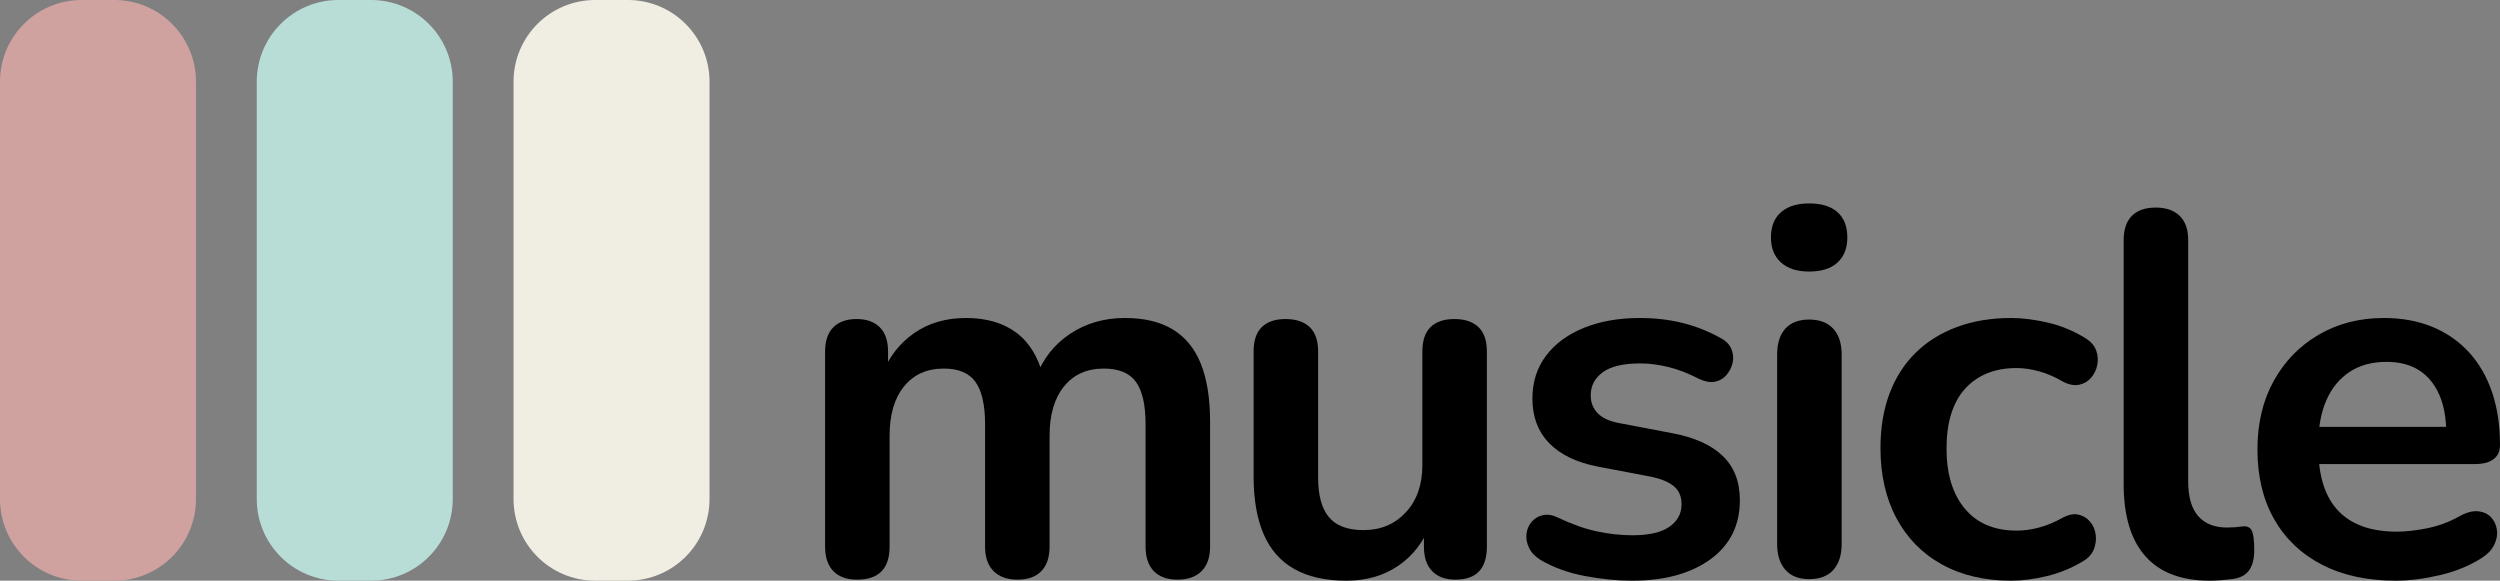
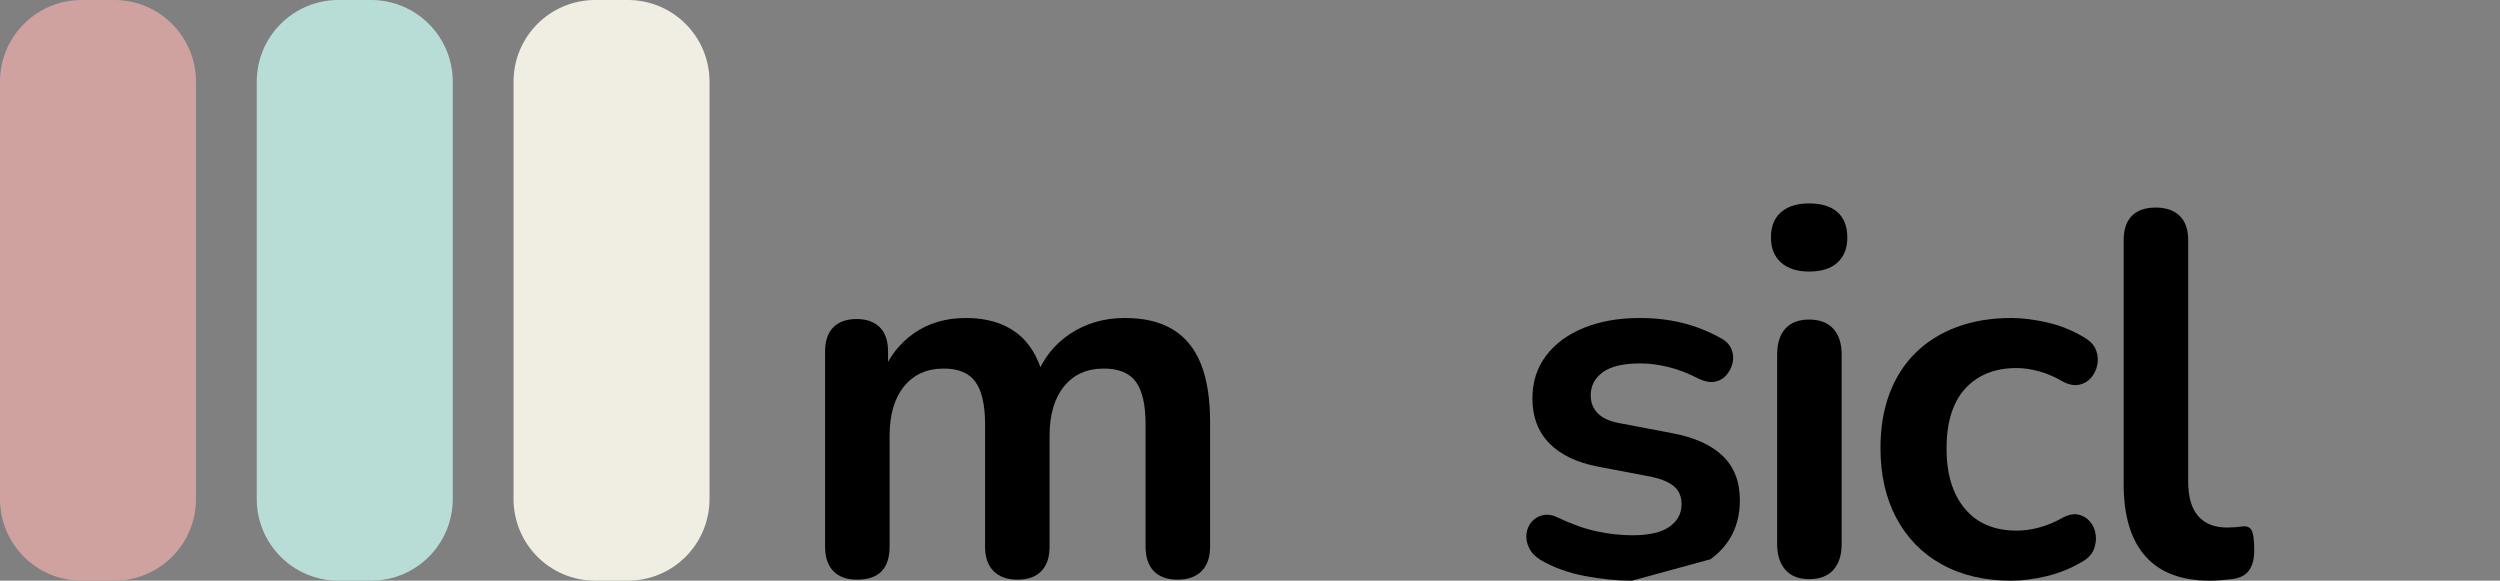
<svg xmlns="http://www.w3.org/2000/svg" version="1.1" x="0" y="0" width="459.23" height="106.667" viewBox="0, 0, 459.23, 106.667">
  <rect x="0" y="0" width="459.23" height="106.667" fill="#808080" stroke="none" />
  <g id="Layer_1" transform="translate(-71.667, -590.887)">
    <g>
      <path d="M229.107,697.364 Q226.263,697.364 224.746,695.8 Q223.229,694.235 223.229,691.297 L223.229,655.462 Q223.229,652.523 224.746,651.007 Q226.263,649.49 229.012,649.49 Q231.761,649.49 233.278,651.007 Q234.795,652.523 234.795,655.462 L234.795,662.383 L233.752,659.539 Q235.648,654.799 239.63,652.049 Q243.611,649.3 249.11,649.3 Q254.703,649.3 258.305,651.955 Q261.908,654.609 263.33,660.107 L262.002,660.107 Q263.898,655.083 268.259,652.192 Q272.62,649.3 278.308,649.3 Q283.617,649.3 287.077,651.386 Q290.537,653.471 292.244,657.69 Q293.95,661.909 293.95,668.355 L293.95,691.297 Q293.95,694.235 292.386,695.8 Q290.822,697.364 287.978,697.364 Q285.134,697.364 283.617,695.8 Q282.1,694.235 282.1,691.297 L282.1,668.829 Q282.1,663.52 280.346,661.055 Q278.592,658.591 274.421,658.591 Q269.776,658.591 267.122,661.861 Q264.467,665.132 264.467,670.915 L264.467,691.297 Q264.467,694.235 262.95,695.8 Q261.434,697.364 258.59,697.364 Q255.746,697.364 254.181,695.8 Q252.617,694.235 252.617,691.297 L252.617,668.829 Q252.617,663.52 250.863,661.055 Q249.11,658.591 245.033,658.591 Q240.388,658.591 237.734,661.861 Q235.079,665.132 235.079,670.915 L235.079,691.297 Q235.079,697.364 229.107,697.364 z" fill="#000000" />
-       <path d="M319.009,697.553 Q313.226,697.553 309.434,695.42 Q305.642,693.287 303.793,689.021 Q301.945,684.755 301.945,678.404 L301.945,655.462 Q301.945,652.429 303.462,650.959 Q304.978,649.49 307.822,649.49 Q310.666,649.49 312.231,650.959 Q313.795,652.429 313.795,655.462 L313.795,678.593 Q313.795,683.523 315.786,685.893 Q317.776,688.263 322.137,688.263 Q326.877,688.263 329.911,684.992 Q332.944,681.722 332.944,676.318 L332.944,655.462 Q332.944,652.429 334.461,650.959 Q335.978,649.49 338.822,649.49 Q341.666,649.49 343.23,650.959 Q344.794,652.429 344.794,655.462 L344.794,691.297 Q344.794,697.364 339.011,697.364 Q336.262,697.364 334.745,695.799 Q333.229,694.235 333.229,691.297 L333.229,684.092 L334.556,686.936 Q332.565,692.055 328.536,694.804 Q324.507,697.553 319.009,697.553 z" fill="#000000" />
-       <path d="M371.454,697.553 Q367.378,697.553 362.827,696.7 Q358.277,695.847 354.674,693.761 Q353.158,692.813 352.542,691.534 Q351.925,690.254 352.068,688.974 Q352.21,687.694 353.016,686.746 Q353.821,685.798 355.101,685.514 Q356.381,685.229 357.898,685.988 Q361.69,687.789 365.008,688.5 Q368.326,689.211 371.549,689.211 Q376.099,689.211 378.327,687.647 Q380.555,686.083 380.555,683.523 Q380.555,681.343 379.085,680.158 Q377.616,678.973 374.677,678.404 L365.197,676.603 Q359.32,675.465 356.239,672.289 Q353.158,669.113 353.158,664.089 Q353.158,659.539 355.67,656.221 Q358.182,652.903 362.638,651.101 Q367.093,649.3 372.876,649.3 Q377.047,649.3 380.697,650.201 Q384.347,651.101 387.76,652.997 Q389.182,653.756 389.703,654.988 Q390.224,656.221 389.94,657.5 Q389.656,658.78 388.802,659.776 Q387.949,660.771 386.669,661.008 Q385.39,661.245 383.778,660.487 Q380.839,658.97 378.137,658.306 Q375.436,657.643 372.971,657.643 Q368.326,657.643 366.098,659.254 Q363.87,660.866 363.87,663.52 Q363.87,665.511 365.197,666.838 Q366.524,668.165 369.274,668.639 L378.754,670.441 Q384.916,671.578 388.091,674.612 Q391.267,677.645 391.267,682.765 Q391.267,689.685 385.864,693.619 Q380.46,697.553 371.454,697.553 z" fill="#000000" />
+       <path d="M371.454,697.553 Q367.378,697.553 362.827,696.7 Q358.277,695.847 354.674,693.761 Q353.158,692.813 352.542,691.534 Q351.925,690.254 352.068,688.974 Q352.21,687.694 353.016,686.746 Q353.821,685.798 355.101,685.514 Q356.381,685.229 357.898,685.988 Q361.69,687.789 365.008,688.5 Q368.326,689.211 371.549,689.211 Q376.099,689.211 378.327,687.647 Q380.555,686.083 380.555,683.523 Q380.555,681.343 379.085,680.158 Q377.616,678.973 374.677,678.404 L365.197,676.603 Q359.32,675.465 356.239,672.289 Q353.158,669.113 353.158,664.089 Q353.158,659.539 355.67,656.221 Q358.182,652.903 362.638,651.101 Q367.093,649.3 372.876,649.3 Q377.047,649.3 380.697,650.201 Q384.347,651.101 387.76,652.997 Q389.182,653.756 389.703,654.988 Q390.224,656.221 389.94,657.5 Q389.656,658.78 388.802,659.776 Q387.949,660.771 386.669,661.008 Q385.39,661.245 383.778,660.487 Q380.839,658.97 378.137,658.306 Q375.436,657.643 372.971,657.643 Q368.326,657.643 366.098,659.254 Q363.87,660.866 363.87,663.52 Q363.87,665.511 365.197,666.838 Q366.524,668.165 369.274,668.639 L378.754,670.441 Q384.916,671.578 388.091,674.612 Q391.267,677.645 391.267,682.765 Q391.267,689.685 385.864,693.619 z" fill="#000000" />
      <path d="M403.991,697.269 Q401.147,697.269 399.631,695.562 Q398.114,693.856 398.114,690.823 L398.114,656.031 Q398.114,652.903 399.631,651.244 Q401.147,649.585 403.991,649.585 Q406.835,649.585 408.4,651.244 Q409.964,652.903 409.964,656.031 L409.964,690.823 Q409.964,693.856 408.447,695.562 Q406.93,697.269 403.991,697.269 z M403.991,640.768 Q400.673,640.768 398.825,639.109 Q396.976,637.45 396.976,634.511 Q396.976,631.478 398.825,629.866 Q400.673,628.255 403.991,628.255 Q407.404,628.255 409.205,629.866 Q411.007,631.478 411.007,634.511 Q411.007,637.45 409.205,639.109 Q407.404,640.768 403.991,640.768 z" fill="#000000" />
      <path d="M441.079,697.553 Q433.78,697.553 428.376,694.567 Q422.972,691.581 420.034,686.083 Q417.095,680.584 417.095,673.19 Q417.095,667.597 418.754,663.188 Q420.413,658.78 423.541,655.699 Q426.67,652.618 431.125,650.959 Q435.581,649.3 441.079,649.3 Q444.208,649.3 447.857,650.153 Q451.507,651.007 454.73,652.997 Q456.247,653.945 456.721,655.273 Q457.195,656.6 456.911,657.974 Q456.626,659.349 455.726,660.344 Q454.825,661.34 453.498,661.577 Q452.171,661.814 450.559,660.961 Q448.474,659.728 446.293,659.112 Q444.113,658.496 442.122,658.496 Q438.994,658.496 436.624,659.491 Q434.254,660.487 432.595,662.335 Q430.936,664.184 430.082,666.933 Q429.229,669.682 429.229,673.285 Q429.229,680.3 432.595,684.329 Q435.96,688.358 442.122,688.358 Q444.113,688.358 446.246,687.789 Q448.379,687.22 450.559,685.988 Q452.171,685.135 453.451,685.419 Q454.73,685.703 455.584,686.699 Q456.437,687.694 456.626,689.069 Q456.816,690.443 456.295,691.771 Q455.773,693.098 454.351,693.951 Q451.223,695.847 447.715,696.7 Q444.208,697.553 441.079,697.553 z" fill="#000000" />
      <path d="M477.598,697.553 Q469.73,697.553 465.748,693.05 Q461.767,688.547 461.767,679.826 L461.767,634.985 Q461.767,632.047 463.284,630.53 Q464.8,629.013 467.644,629.013 Q470.488,629.013 472.052,630.53 Q473.617,632.047 473.617,634.985 L473.617,679.257 Q473.617,683.618 475.465,685.703 Q477.314,687.789 480.727,687.789 Q481.485,687.789 482.149,687.742 Q482.812,687.694 483.476,687.599 Q484.803,687.41 485.277,688.31 Q485.751,689.211 485.751,691.96 Q485.751,694.33 484.803,695.657 Q483.855,696.984 481.675,697.269 Q480.727,697.364 479.684,697.458 Q478.641,697.553 477.598,697.553 z" fill="#000000" />
-       <path d="M511.747,697.553 Q503.879,697.553 498.191,694.615 Q492.503,691.676 489.422,686.272 Q486.341,680.869 486.341,673.474 Q486.341,666.269 489.327,660.866 Q492.313,655.462 497.575,652.381 Q502.836,649.3 509.567,649.3 Q514.496,649.3 518.431,650.912 Q522.365,652.523 525.161,655.557 Q527.958,658.591 529.427,662.904 Q530.897,667.217 530.897,672.621 Q530.897,674.327 529.712,675.228 Q528.527,676.129 526.346,676.129 L495.916,676.129 L495.916,669.303 L522.554,669.303 L521.038,670.725 Q521.038,666.364 519.758,663.425 Q518.478,660.487 516.061,658.922 Q513.643,657.358 510.041,657.358 Q506.059,657.358 503.263,659.207 Q500.466,661.055 498.997,664.421 Q497.527,667.786 497.527,672.431 L497.527,673.095 Q497.527,680.869 501.177,684.708 Q504.827,688.547 511.937,688.547 Q514.402,688.547 517.483,687.931 Q520.564,687.315 523.313,685.798 Q525.304,684.661 526.82,684.803 Q528.337,684.945 529.238,685.893 Q530.138,686.841 530.328,688.216 Q530.518,689.59 529.807,691.012 Q529.096,692.434 527.389,693.477 Q524.071,695.563 519.758,696.558 Q515.444,697.553 511.747,697.553 z" fill="#000000" />
    </g>
    <path d="M181,590.887 L187,590.887 C195.284,590.887 202,597.602 202,605.887 L202,682.553 C202,690.838 195.284,697.553 187,697.553 L181,697.553 C172.716,697.553 166,690.838 166,682.553 L166,605.887 C166,597.602 172.716,590.887 181,590.887 z" fill="#F0EEE2" />
    <path d="M86.667,590.887 L92.667,590.887 C100.951,590.887 107.667,597.602 107.667,605.887 L107.667,682.553 C107.667,690.838 100.951,697.553 92.667,697.553 L86.667,697.553 C78.382,697.553 71.667,690.838 71.667,682.553 L71.667,605.887 C71.667,597.602 78.382,590.887 86.667,590.887 z" fill="#CFA2A0" />
    <path d="M133.833,590.887 L139.833,590.887 C148.118,590.887 154.833,597.602 154.833,605.887 L154.833,682.553 C154.833,690.838 148.118,697.553 139.833,697.553 L133.833,697.553 C125.549,697.553 118.833,690.838 118.833,682.553 L118.833,605.887 C118.833,597.602 125.549,590.887 133.833,590.887 z" fill="#B8DDD6" />
  </g>
</svg>